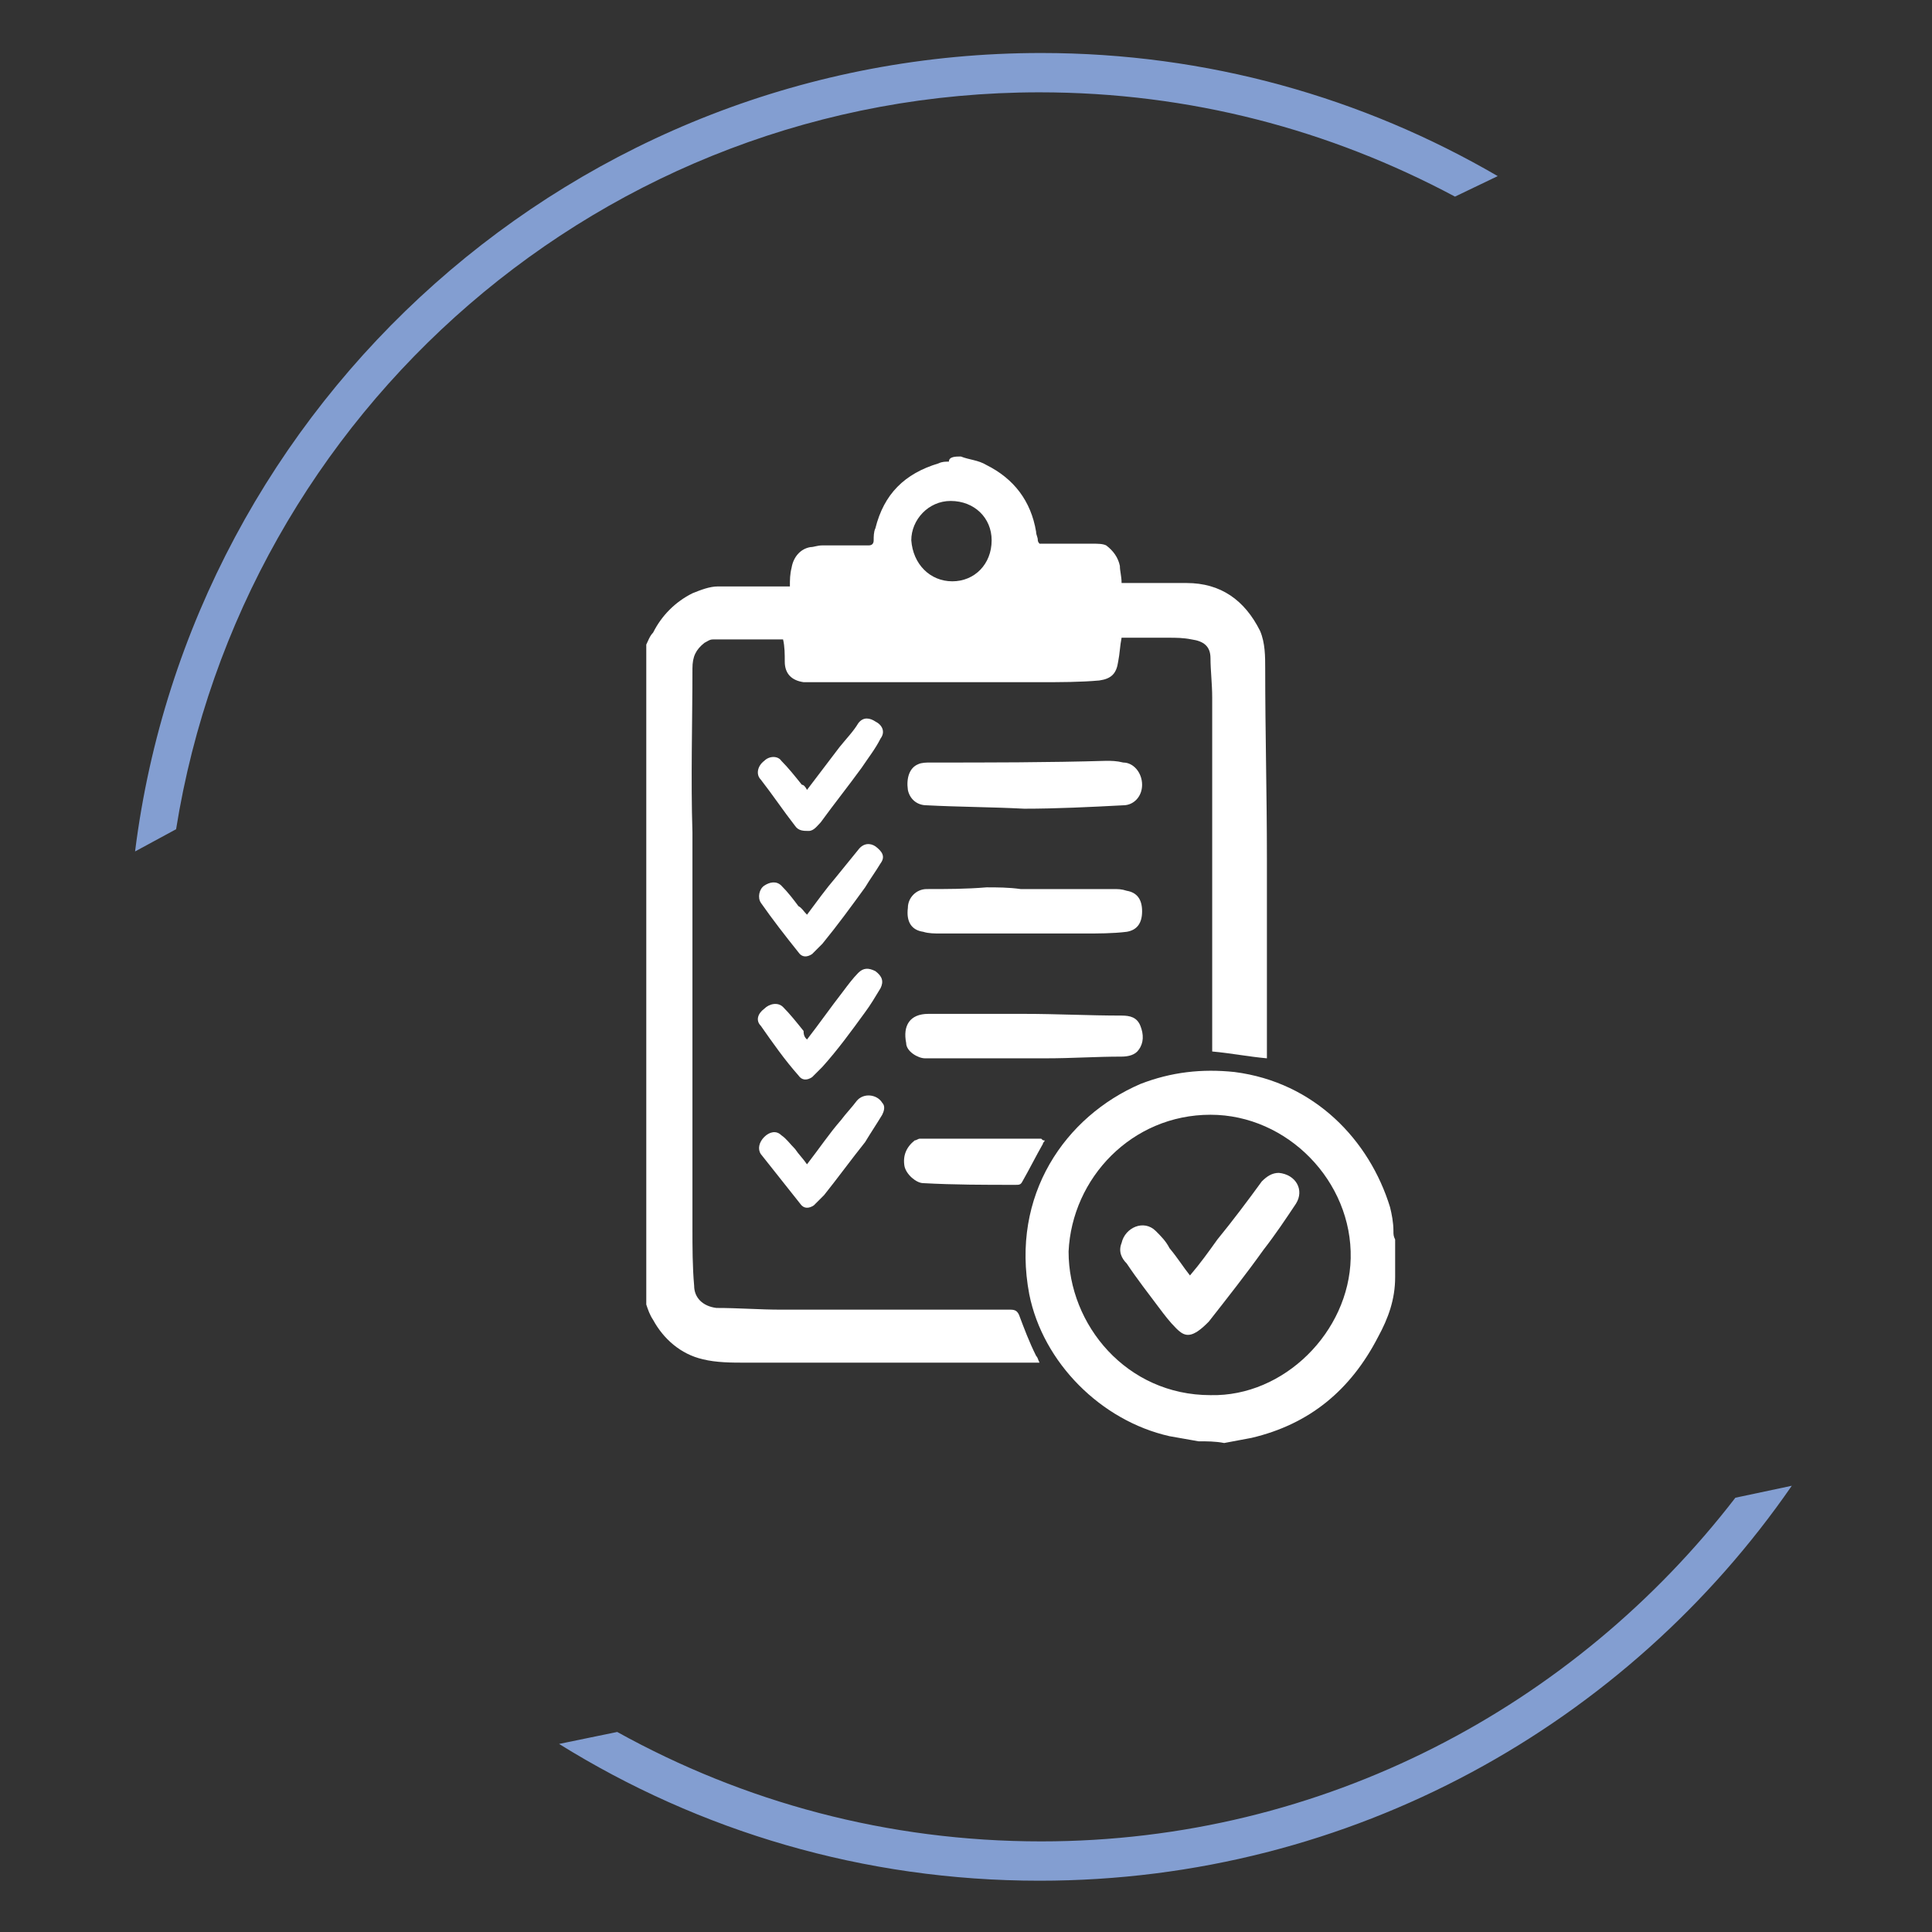
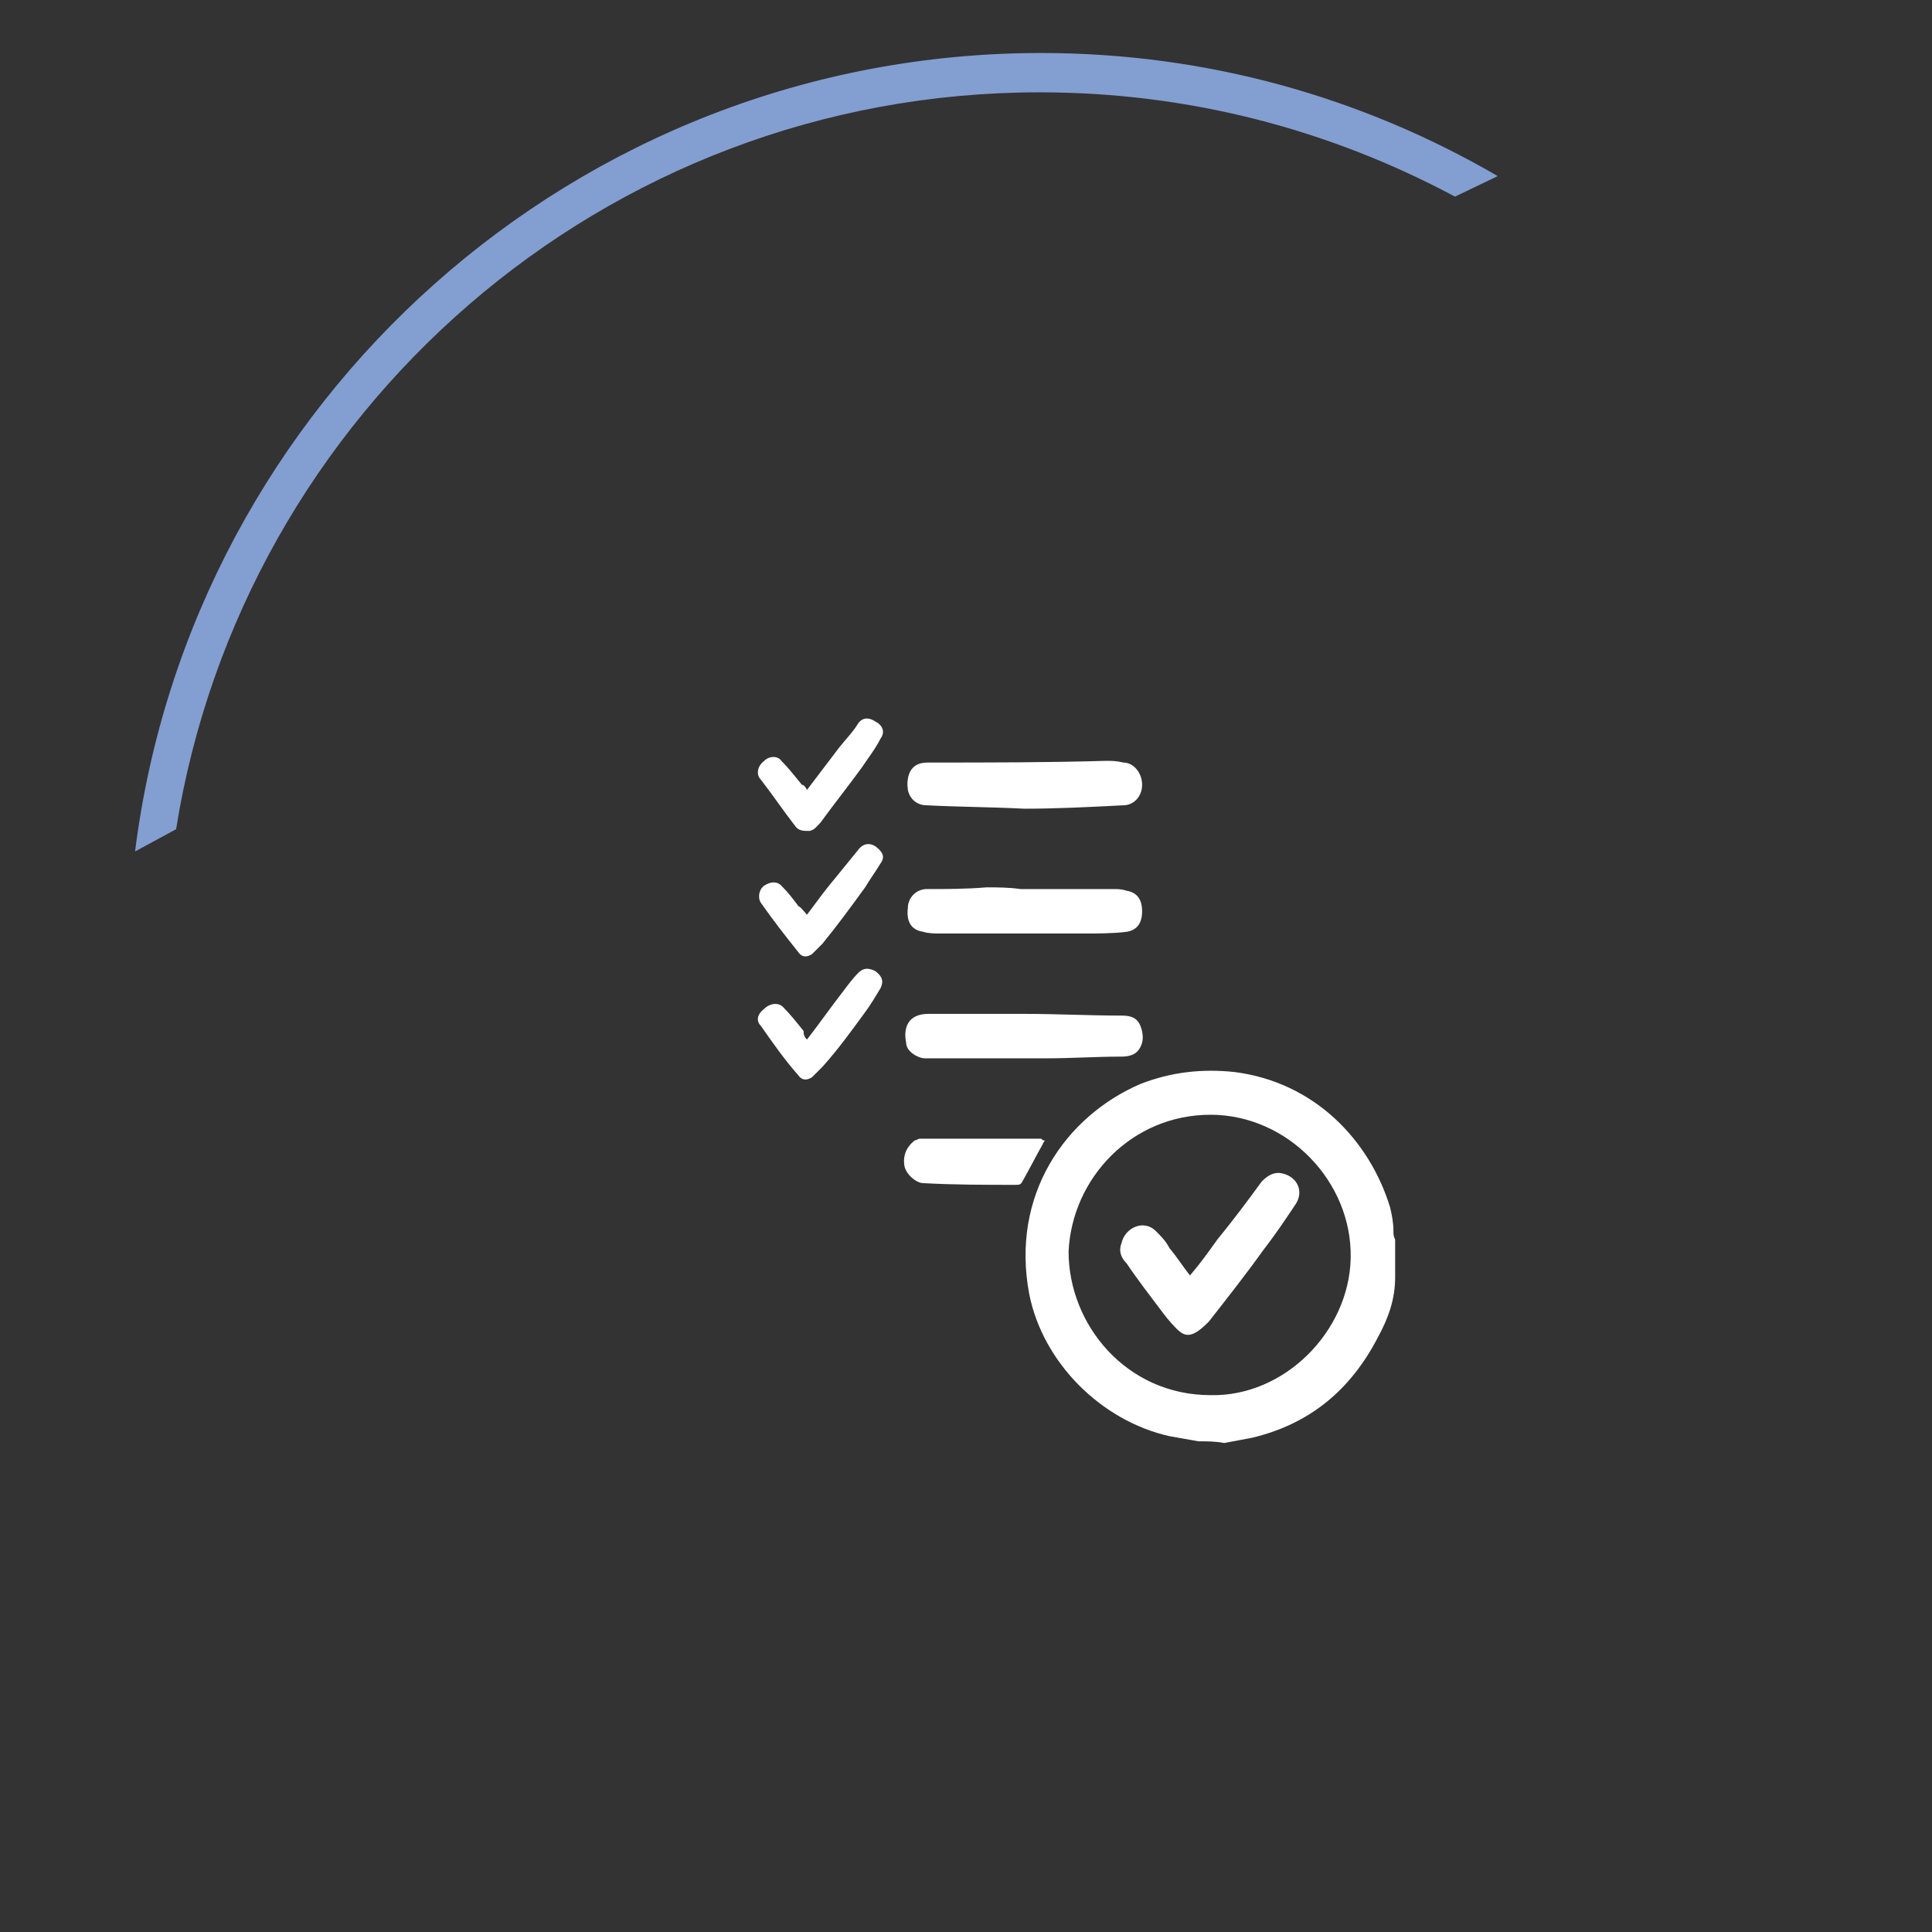
<svg xmlns="http://www.w3.org/2000/svg" version="1.1" id="Calque_1" x="0px" y="0px" width="113px" height="113px" viewBox="0 0 113 113" style="enable-background:new 0 0 113 113;" xml:space="preserve">
  <rect x="0" y="0" width="113" height="113" fill="#333333" stroke="none" />
  <style type="text/css">
	.st0{fill:#839ED1;}
	.st1{fill:#FFFFFF;}
</style>
  <path class="st0" d="M10.3,48.5C14.2,24.1,35.3,5.4,60.8,5.4c8.8,0,17,2.2,24.3,6.1l2.5-1.2c-7.9-4.6-17-7.2-26.7-7.2  c-27.2,0-49.7,20.4-53,46.7L10.3,48.5z" />
-   <path class="st0" d="M101.5,87.6c-9.4,12.2-24.1,20.1-40.6,20.1c-9,0-17.4-2.3-24.8-6.4l-3.4,0.7c8.2,5.1,17.8,8,28.1,8  c18.3,0,34.4-9.2,44-23.1L101.5,87.6z" />
  <g id="_x33_Ycxk5.tif">
    <g>
-       <path class="st1" d="M56.2,26.7c0.5,0.2,1,0.2,1.5,0.5c1.6,0.8,2.6,2.1,2.9,3.9c0,0.2,0.1,0.3,0.1,0.5c0,0,0,0.1,0.1,0.2    c0.9,0,1.8,0,2.7,0c0.1,0,0.3,0,0.4,0c0.3,0,0.6,0,0.8,0.1c0.4,0.3,0.7,0.7,0.8,1.2c0,0.3,0.1,0.6,0.1,1c0.1,0,0.2,0,0.3,0    c1.2,0,2.3,0,3.5,0c2,0,3.4,1,4.3,2.8c0.3,0.7,0.3,1.5,0.3,2.2c0,3.7,0.1,7.4,0.1,11.1c0,3.8,0,7.6,0,11.4c0,0.1,0,0.2,0,0.3    c-1.1-0.1-2.1-0.3-3.2-0.4c0-0.1,0-0.2,0-0.3c0-6.8,0-13.6,0-20.4c0-0.8-0.1-1.6-0.1-2.3c0-0.7-0.4-1-1.1-1.1    c-0.5-0.1-0.9-0.1-1.4-0.1c-0.9,0-1.8,0-2.7,0c-0.1,0.5-0.1,0.9-0.2,1.4c-0.1,0.7-0.4,1-1.1,1.1c-1.1,0.1-2.3,0.1-3.4,0.1    c-4.4,0-8.9,0-13.3,0c-0.2,0-0.4,0-0.6,0c-0.7-0.1-1.1-0.5-1.1-1.2c0-0.4,0-0.9-0.1-1.3c-0.1,0-0.2,0-0.3,0c-1.3,0-2.5,0-3.8,0    c-0.2,0-0.3,0.1-0.5,0.2c-0.5,0.4-0.7,0.8-0.7,1.5c0,3.2-0.1,6.4,0,9.6c0,7.7,0,15.4,0,23.1c0,1.1,0,2.3,0.1,3.4    c0,0.7,0.5,1.2,1.3,1.3c1.3,0,2.5,0.1,3.8,0.1c4.5,0,8.9,0,13.4,0c0.3,0,0.4,0.1,0.5,0.3c0.3,0.8,0.6,1.6,1,2.4    c0.1,0.1,0.1,0.2,0.2,0.4c-0.1,0-0.2,0-0.3,0c-5.6,0-11.3,0-16.9,0c-0.8,0-1.7,0-2.5-0.2c-1.3-0.3-2.3-1.2-2.9-2.3    c-0.2-0.3-0.3-0.6-0.4-0.9c0-12.9,0-25.7,0-38.6c0.1-0.2,0.2-0.5,0.4-0.7c0.5-1,1.3-1.8,2.3-2.3c0.5-0.2,1-0.4,1.5-0.4    c1.3,0,2.6,0,3.9,0c0.1,0,0.2,0,0.3,0c0-0.4,0-0.7,0.1-1.1c0.1-0.6,0.5-1.1,1.1-1.2c0.2,0,0.4-0.1,0.7-0.1c0.9,0,1.8,0,2.7,0    c0.2,0,0.3-0.1,0.3-0.3c0-0.2,0-0.5,0.1-0.7c0.5-2,1.7-3.2,3.7-3.8c0.2-0.1,0.4-0.1,0.6-0.1C55.5,26.7,55.9,26.7,56.2,26.7z     M55.7,34C57,34,58,33,58,31.6c0-1.3-1-2.3-2.4-2.3c-1.3,0-2.3,1.1-2.3,2.3C53.4,33,54.4,34,55.7,34z" />
      <path class="st1" d="M70.1,84.3c-0.6-0.1-1.1-0.2-1.7-0.3c-4-0.9-7.4-4.3-8.2-8.3c-1.1-5.8,2.1-10.4,6.5-12.3    c1.8-0.7,3.6-0.9,5.5-0.7c4.7,0.6,7.9,4,9.1,7.9c0.1,0.4,0.2,0.9,0.2,1.4c0,0.2,0,0.3,0.1,0.5c0,0.7,0,1.3,0,2c0,0.1,0,0.1,0,0.2    c0,1.3-0.4,2.4-1,3.5c-1.6,3.1-4,5.1-7.4,5.9c-0.5,0.1-1.1,0.2-1.6,0.3C71.1,84.3,70.6,84.3,70.1,84.3z M70.8,81.6    c4.3,0.1,8.1-3.7,8.2-8c0.1-4.5-3.7-8.4-8.2-8.4c-4.6,0-8.1,3.7-8.3,8C62.5,77.5,65.9,81.6,70.8,81.6z" />
      <path class="st1" d="M59.9,47.3c-1.9-0.1-3.8-0.1-5.7-0.2c-0.6,0-1-0.4-1.1-0.9c-0.1-0.7,0.1-1.3,0.6-1.5c0.2-0.1,0.5-0.1,0.7-0.1    c3.4,0,6.9,0,10.3-0.1c0.3,0,0.6,0,1,0.1c0.6,0,1.1,0.6,1.1,1.3c0,0.7-0.5,1.2-1.1,1.2C63.8,47.2,61.8,47.3,59.9,47.3z" />
      <path class="st1" d="M59.7,52c1.8,0,3.6,0,5.4,0c0.3,0,0.5,0,0.8,0.1c0.6,0.1,0.9,0.5,0.9,1.2c0,0.7-0.3,1.1-0.9,1.2    c-0.8,0.1-1.7,0.1-2.5,0.1c-2.8,0-5.6,0-8.4,0c-0.3,0-0.7,0-1-0.1c-0.7-0.1-1-0.6-0.9-1.4c0-0.6,0.5-1.1,1.1-1.1    c1.2,0,2.3,0,3.5-0.1C58.3,51.9,59,51.9,59.7,52C59.7,51.9,59.7,52,59.7,52z" />
      <path class="st1" d="M59.9,59.3c1.9,0,3.8,0.1,5.7,0.1c0.5,0,0.9,0.1,1.1,0.6c0.2,0.5,0.2,1-0.1,1.4c-0.2,0.3-0.6,0.4-1,0.4    c-1.5,0-2.9,0.1-4.4,0.1c-2.4,0-4.7,0-7.1,0c-0.4,0-1.1-0.4-1.1-0.9c-0.2-1,0.2-1.7,1.3-1.7C56.1,59.3,58,59.3,59.9,59.3    C59.9,59.3,59.9,59.3,59.9,59.3z" />
      <path class="st1" d="M61.1,66.7c0,0.1-0.1,0.1-0.1,0.2c-0.4,0.7-0.8,1.5-1.2,2.2c-0.1,0.2-0.2,0.2-0.4,0.2c-1.8,0-3.6,0-5.4-0.1    c-0.4,0-1-0.5-1.1-1c-0.1-0.6,0.1-1.1,0.6-1.5c0.1,0,0.2-0.1,0.3-0.1c2.4,0,4.7,0,7.1,0C61,66.7,61,66.7,61.1,66.7z" />
      <path class="st1" d="M47.2,46.2c0.6-0.8,1.3-1.7,1.9-2.5c0.4-0.5,0.8-0.9,1.1-1.4c0.3-0.4,0.7-0.3,1-0.1c0.4,0.2,0.6,0.6,0.3,1    c-0.3,0.6-0.7,1.1-1.1,1.7c-0.8,1.1-1.6,2.1-2.4,3.2c-0.2,0.2-0.4,0.5-0.7,0.5c-0.3,0-0.6,0-0.8-0.3c-0.7-0.9-1.3-1.8-2-2.7    c-0.3-0.3-0.2-0.8,0.2-1.1c0.3-0.3,0.8-0.3,1,0c0.4,0.4,0.8,0.9,1.2,1.4C47,45.9,47.1,46,47.2,46.2z" />
-       <path class="st1" d="M47.2,68.1c0.7-0.9,1.3-1.8,2-2.6c0.3-0.4,0.6-0.7,0.9-1.1c0.4-0.5,1.2-0.4,1.5,0.1c0.2,0.2,0.1,0.5,0,0.7    c-0.3,0.5-0.7,1.1-1,1.6c-0.8,1-1.6,2.1-2.4,3.1c-0.2,0.2-0.4,0.4-0.6,0.6c-0.3,0.2-0.6,0.2-0.8-0.1c-0.8-1-1.5-1.9-2.3-2.9    c-0.2-0.3-0.1-0.7,0.2-1c0.3-0.3,0.7-0.4,1-0.1c0.3,0.2,0.5,0.5,0.8,0.8c0.2,0.3,0.5,0.6,0.7,0.9C47.1,68,47.2,68.1,47.2,68.1z" />
      <path class="st1" d="M47.2,53.5c0.6-0.8,1.1-1.5,1.7-2.2c0.4-0.5,0.9-1.1,1.3-1.6c0.3-0.4,0.7-0.4,1-0.2c0.4,0.3,0.6,0.6,0.3,1    c-0.3,0.5-0.6,0.9-0.9,1.4c-0.8,1.1-1.6,2.2-2.5,3.3c-0.2,0.2-0.4,0.4-0.6,0.6c-0.3,0.2-0.6,0.2-0.8-0.1c-0.8-1-1.5-1.9-2.2-2.9    c-0.2-0.3-0.1-0.8,0.2-1c0.3-0.2,0.7-0.3,1,0c0.4,0.4,0.7,0.8,1,1.2C46.9,53.1,47,53.3,47.2,53.5z" />
      <path class="st1" d="M47.2,60.8c0.7-0.9,1.4-1.9,2.1-2.8c0.3-0.4,0.6-0.8,0.9-1.1c0.3-0.3,0.6-0.3,1-0.1c0.4,0.3,0.5,0.6,0.3,1    c-0.3,0.5-0.6,1-0.9,1.4c-0.8,1.1-1.6,2.2-2.5,3.2c-0.2,0.2-0.4,0.4-0.6,0.6c-0.3,0.2-0.6,0.2-0.8-0.1c-0.8-0.9-1.5-1.9-2.2-2.9    c-0.3-0.3-0.2-0.7,0.2-1c0.3-0.3,0.8-0.4,1.1-0.1c0.4,0.4,0.8,0.9,1.2,1.4C47,60.6,47.1,60.7,47.2,60.8z" />
      <path class="st1" d="M69.6,74.6c0.6-0.7,1.1-1.4,1.6-2.1c0.9-1.1,1.8-2.3,2.6-3.4c0.3-0.3,0.6-0.5,1-0.5c1,0.1,1.5,1,1,1.8    c-0.6,0.9-1.2,1.8-1.9,2.7c-1,1.4-2.1,2.8-3.2,4.2c-0.2,0.2-0.4,0.4-0.7,0.6c-0.5,0.3-0.8,0.2-1.2-0.2c-0.4-0.4-0.7-0.8-1-1.2    c-0.6-0.8-1.3-1.7-1.9-2.6c-0.3-0.3-0.5-0.7-0.3-1.2c0.2-0.9,1.3-1.4,2-0.7c0.3,0.3,0.6,0.6,0.8,1C68.9,73.6,69.2,74.1,69.6,74.6z    " />
    </g>
  </g>
</svg>